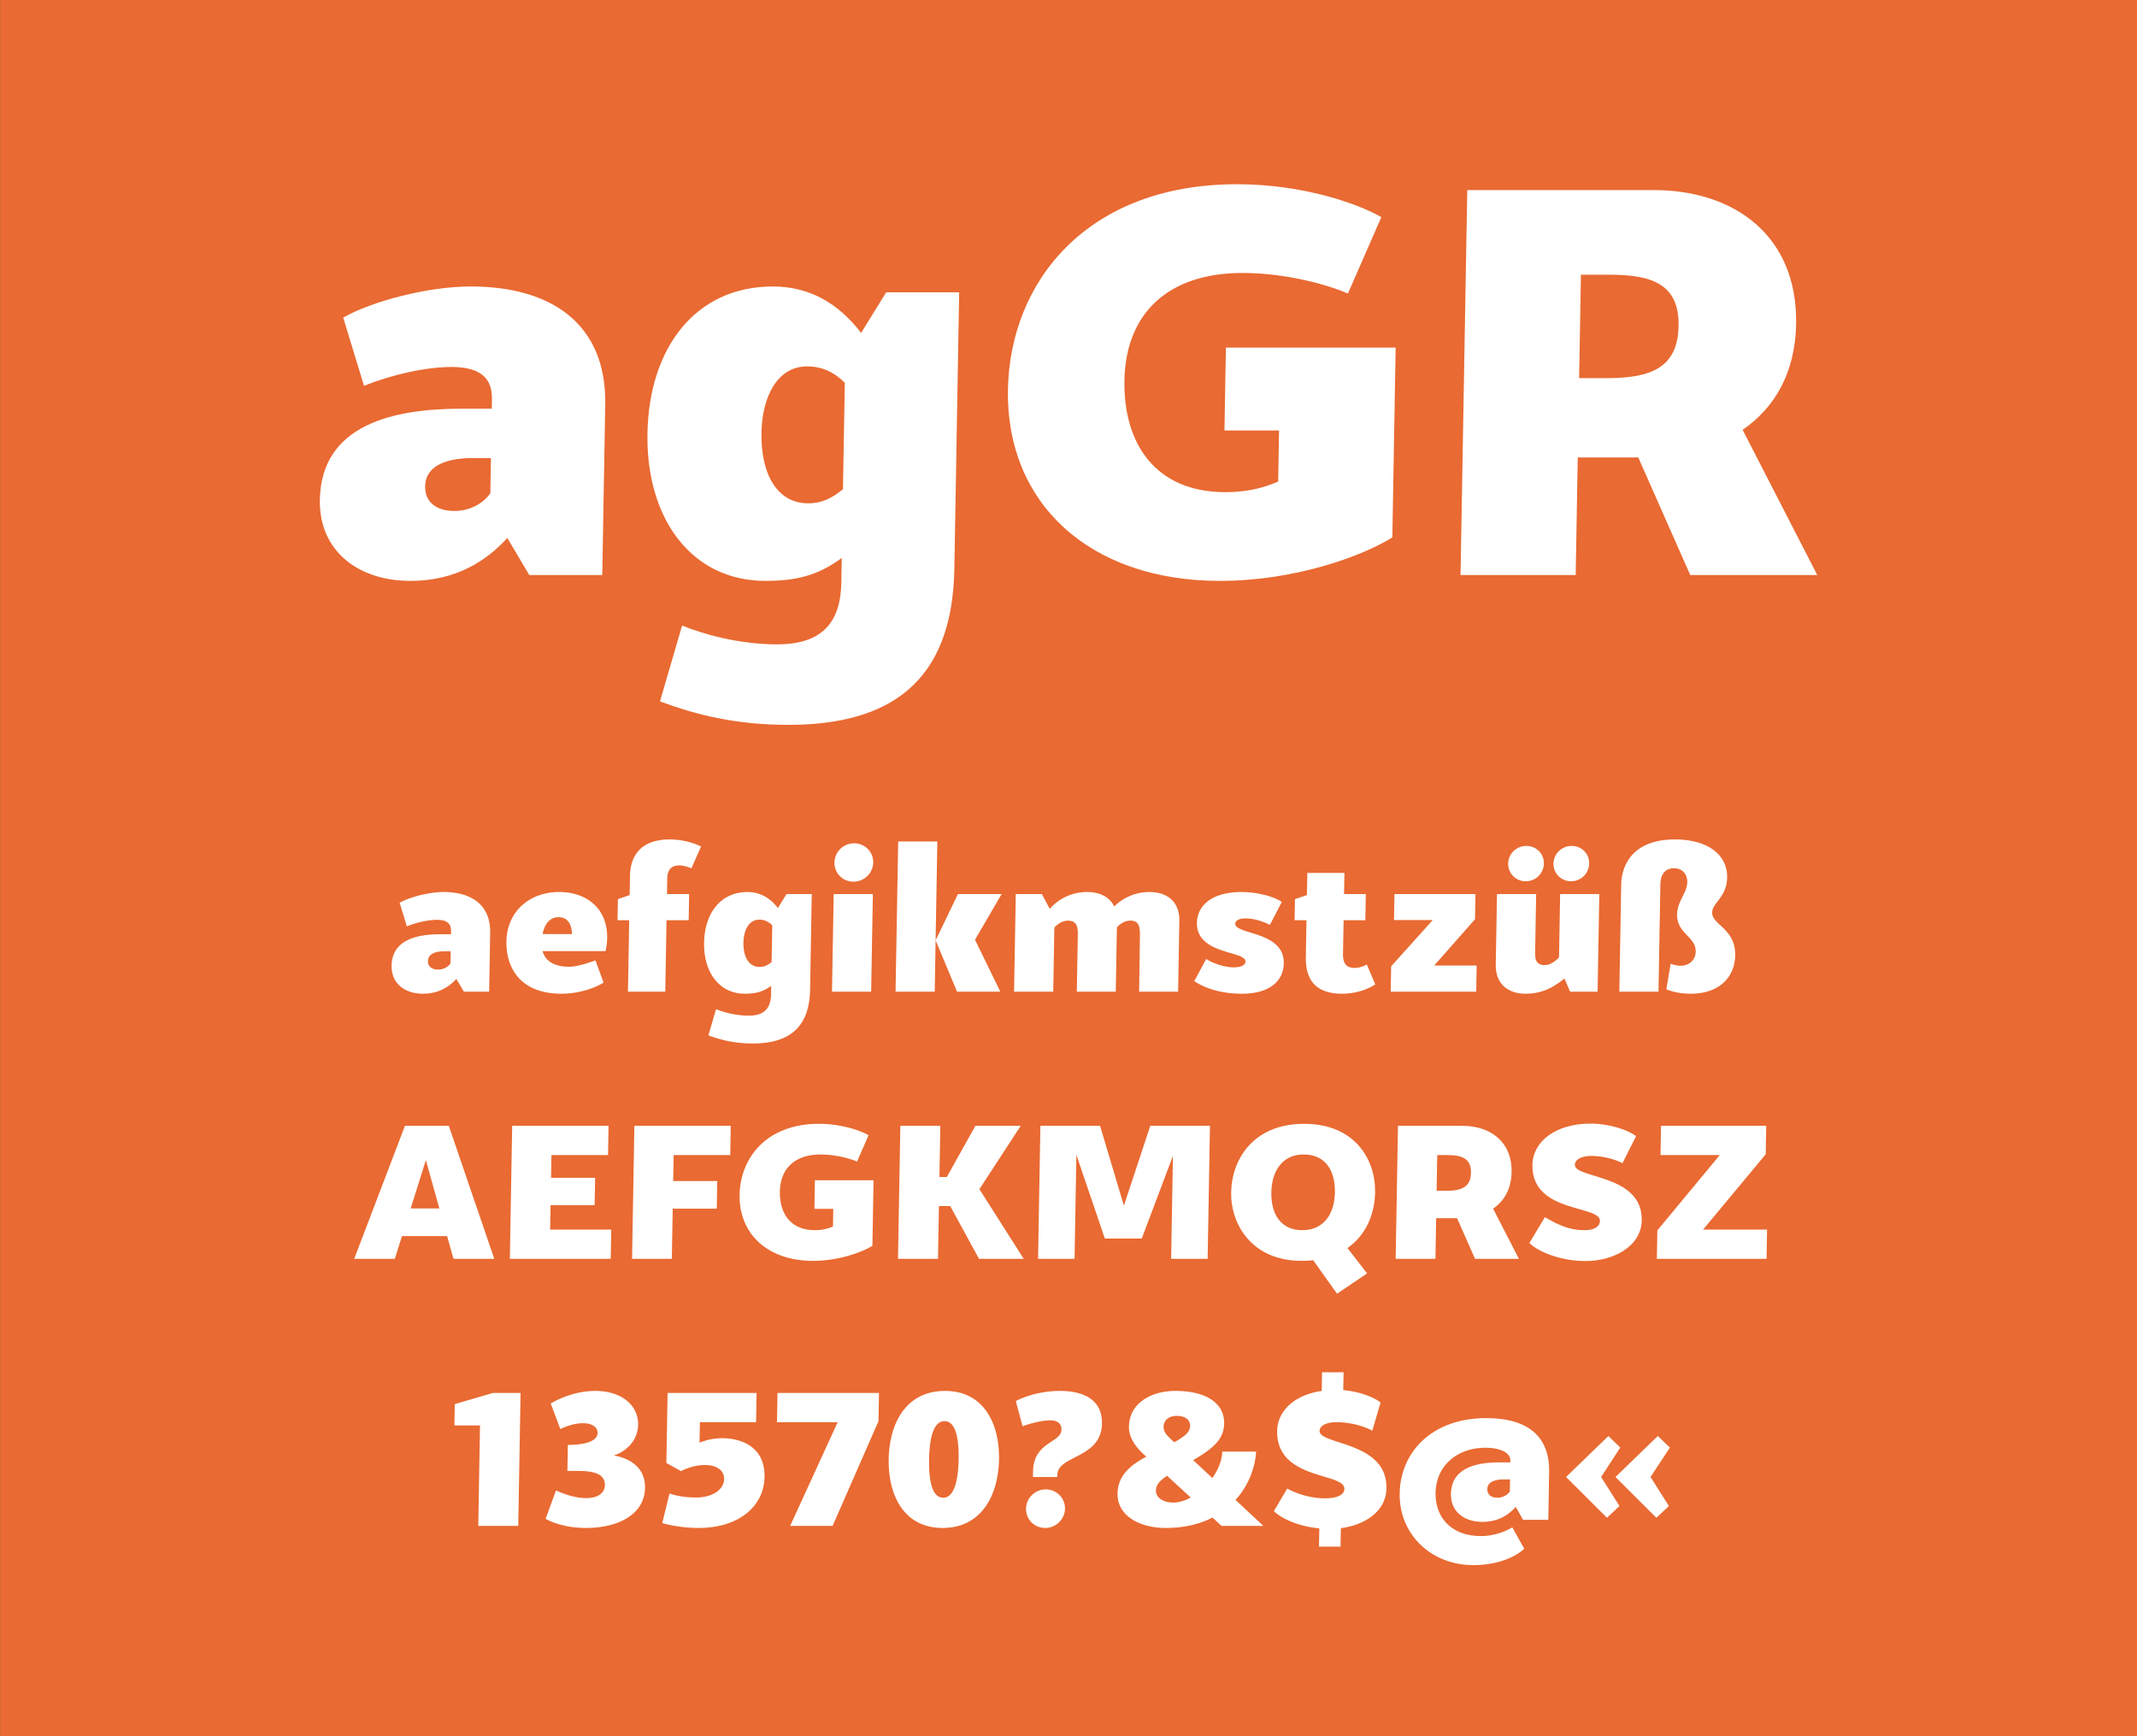
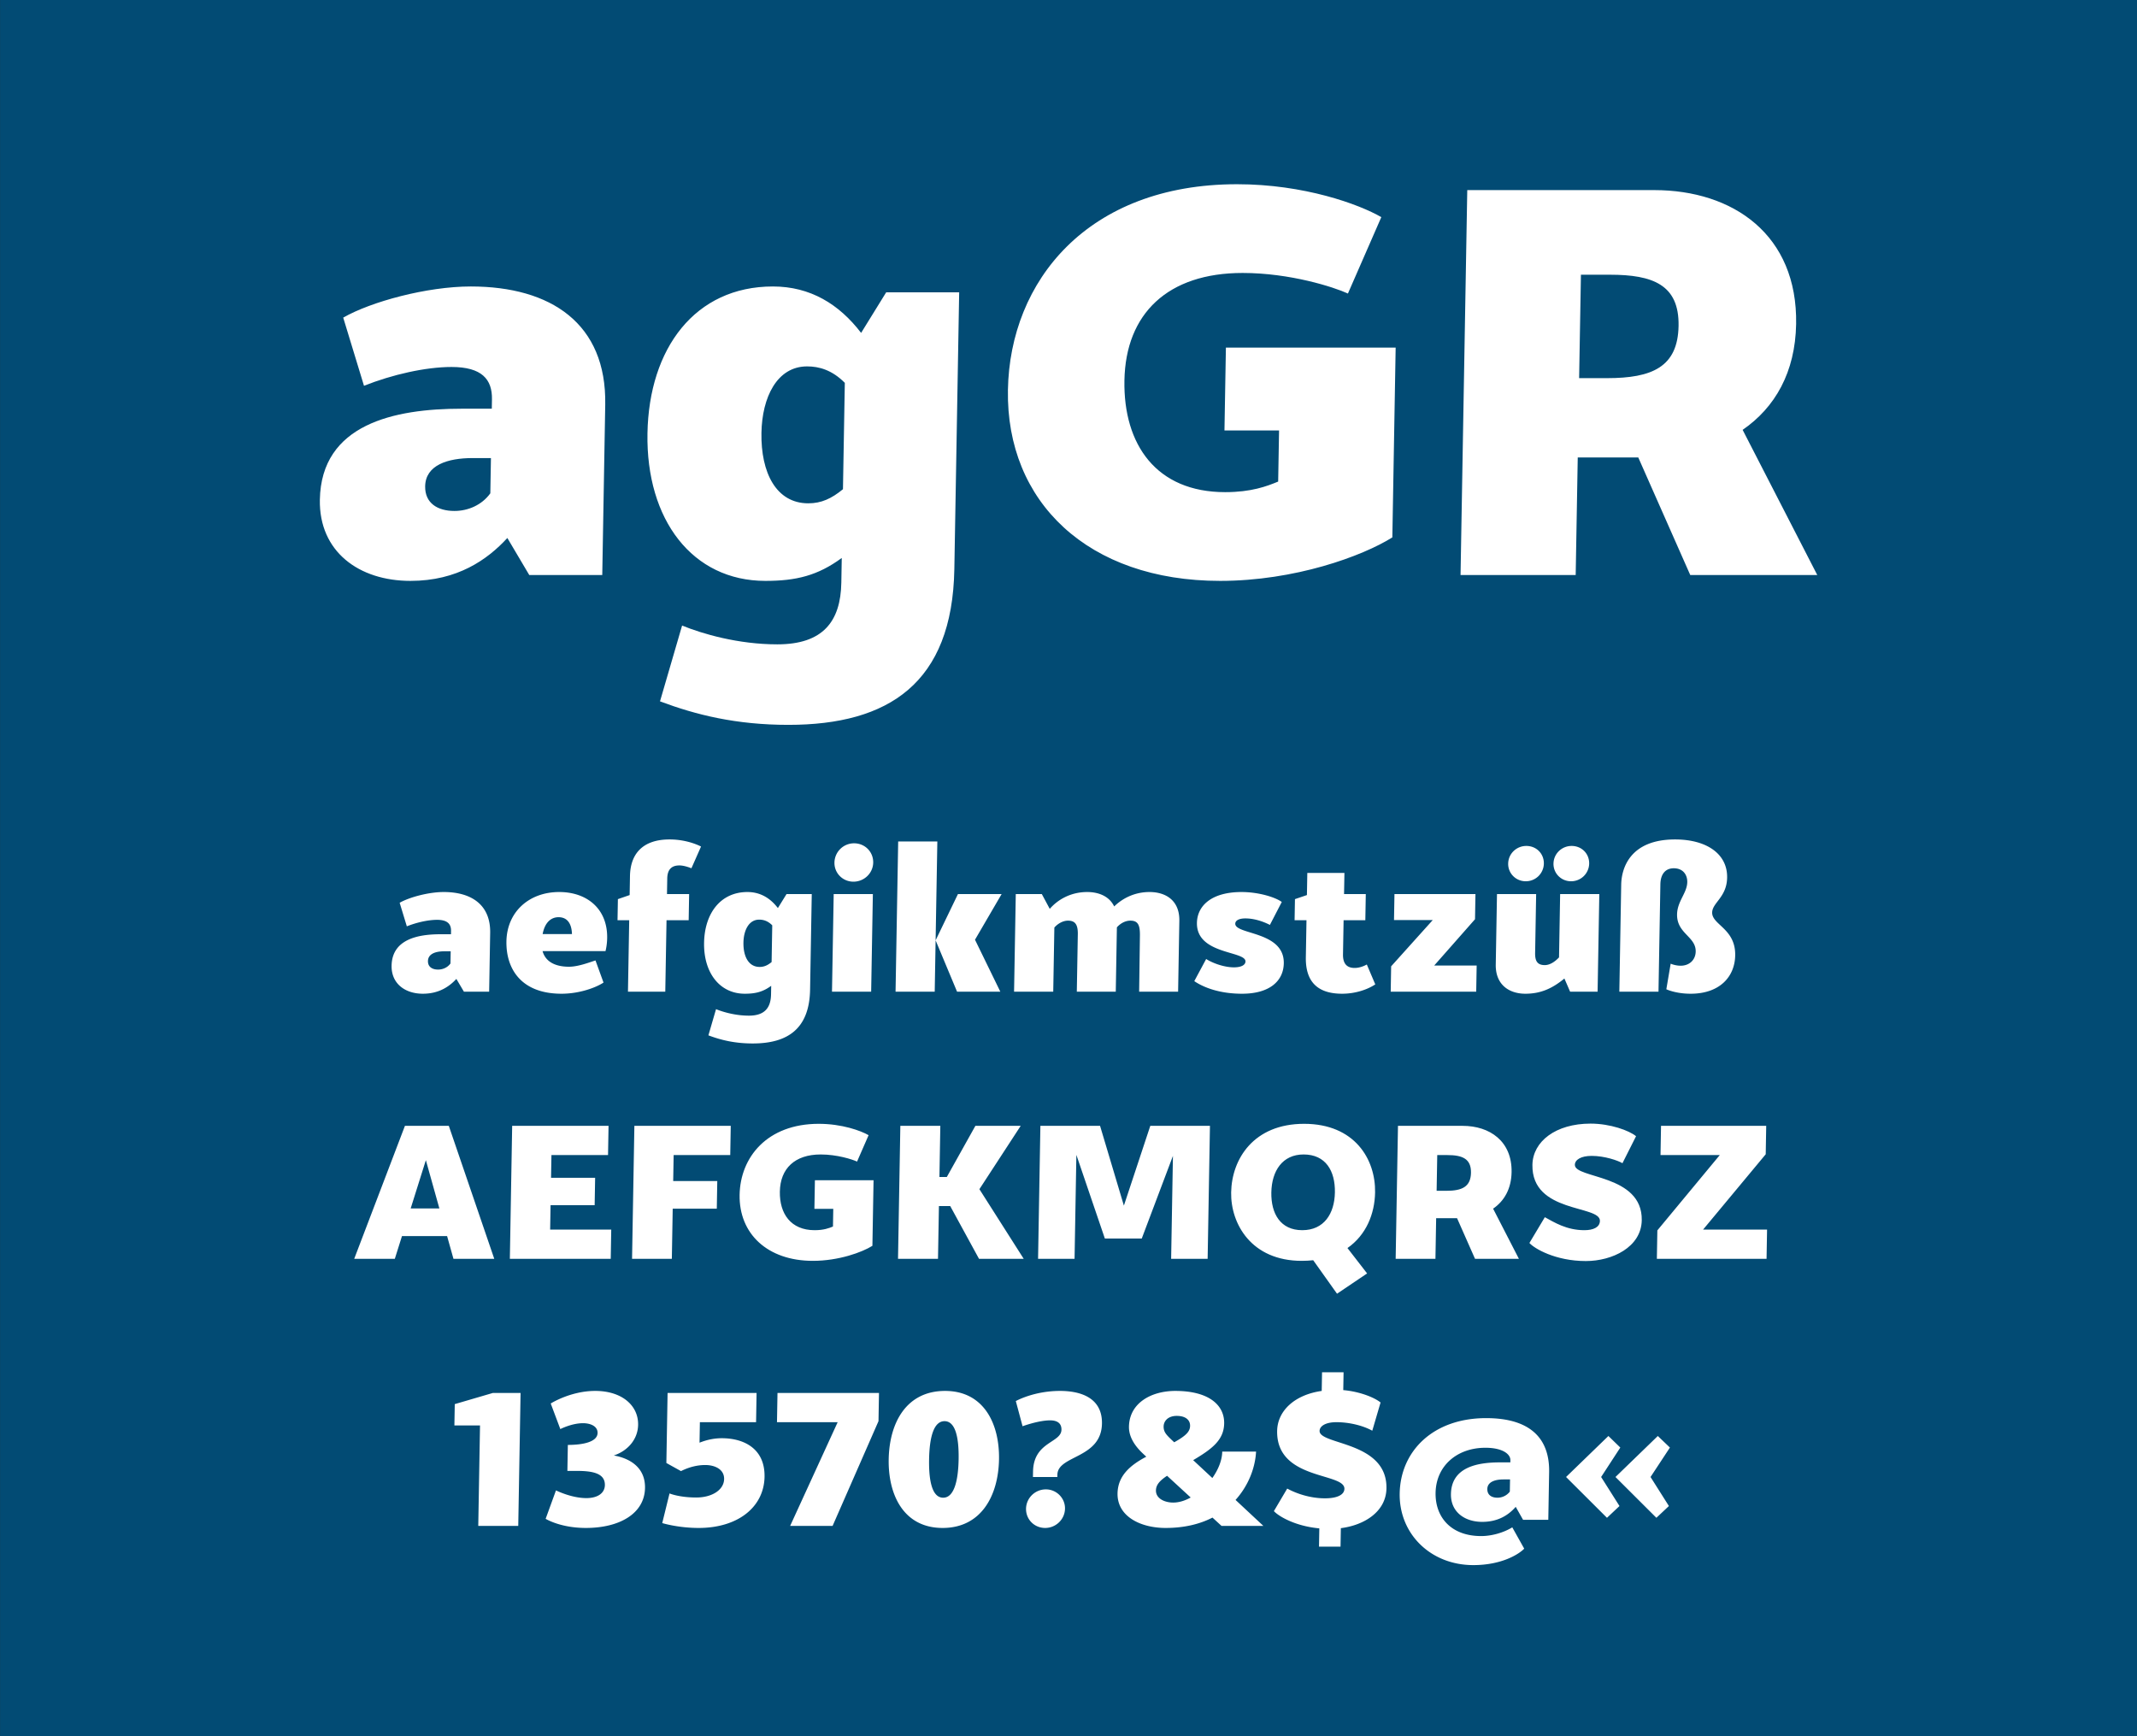
<svg xmlns="http://www.w3.org/2000/svg" viewBox="0 0 400 325" fill-rule="evenodd" clip-rule="evenodd" stroke-linejoin="round" stroke-miterlimit="2">
  <rect x="0" y="0" width="400" height="325" fill="#333333" stroke="none" />
  <path fill="#024b74" fill-rule="nonzero" d="M.014 0H400v324.974H.014z" />
-   <path fill="#e96a32" fill-rule="nonzero" d="M.014 0H400v324.974H.014z" />
  <path d="M99.065 107.635h13.665l.557-31.9c.265-15.18-10.168-22.11-25.167-22.11-8.221 0-18.714 2.86-23.877 5.83l3.888 12.76c5.258-2.09 11.505-3.52 16.393-3.52 5.666 0 7.626 2.31 7.56 6.05l-.03 1.76h-5.666c-12.555 0-26.27 2.86-26.518 17.05-.168 9.68 7.29 15.18 16.956 15.18 8.777 0 14.401-3.96 18.138-8.03l4.101 6.93zM79.58 91.025c.07-3.96 4.203-5.28 8.87-5.28h3.443l-.115 6.6c-1.594 2.2-4.168 3.3-6.723 3.3-3.111 0-5.53-1.43-5.475-4.62zM147.57 135.685c18.777 0 30.69-7.81 31.062-29.15l.904-51.81h-13.665l-4.688 7.59c-4.127-5.39-9.514-8.69-16.513-8.69-14.554 0-23.2 11.55-23.478 27.5-.282 16.17 8.406 27.61 22.072 27.61 5.777 0 9.794-.99 14.295-4.29l-.08 4.62c-.127 7.26-3.424 11.55-11.978 11.55-7.333 0-14.076-1.98-17.826-3.52l-4.136 14.19c6.733 2.53 14.255 4.4 24.032 4.4zm-5.044-54.67c.115-6.6 2.883-12.43 8.549-12.43 2.222 0 4.655.66 7.057 3.08l-.348 19.91c-2.141 1.76-4.046 2.64-6.49 2.64-6 0-8.899-5.72-8.768-13.2zM228.366 108.735c13.999 0 26.634-4.62 32.25-8.14l.62-35.53h-31.774l-.27 15.51h10.22l-.167 9.57c-2.126.88-5.034 1.98-9.922 1.98-12.888 0-19.065-8.91-18.856-20.9.22-12.54 8.129-20.13 22.127-20.13 8.888 0 17.064 2.64 19.709 3.85l6.249-14.3c-4.18-2.42-14.447-6.16-27-6.16-27.998 0-42.536 18.15-42.89 38.5-.368 21.01 15.04 35.75 39.704 35.75zM273.381 107.635h21.553l.385-22h11.332l9.726 22h23.775l-13.969-27.17c6.073-4.18 9.854-10.78 10.012-19.8.292-16.72-11.783-25.08-26.56-25.08H274.64l-1.258 72.05zm22.197-36.85l.338-19.36h5.444c7.999 0 12.966 1.87 12.831 9.57-.134 7.7-4.948 9.79-13.392 9.79h-5.221z" fill="#fff" fill-rule="nonzero" />
  <g>
    <path d="M86.836 185.635h4.721l.192-11.02c.092-5.244-3.512-7.638-8.694-7.638-2.84 0-6.465.988-8.248 2.014l1.343 4.408c1.816-.722 3.974-1.216 5.663-1.216 1.957 0 2.634.798 2.612 2.09l-.01.608h-1.958c-4.337 0-9.075.988-9.16 5.89-.059 3.344 2.518 5.244 5.857 5.244 3.032 0 4.975-1.368 6.266-2.774l1.416 2.394zm-6.731-5.738c.024-1.368 1.452-1.824 3.064-1.824h1.19l-.04 2.28c-.55.76-1.44 1.14-2.323 1.14-1.075 0-1.91-.494-1.891-1.596zM105.099 186.015c3.415 0 6.506-1.178 7.866-2.09l-1.502-4.142c-1.196.38-3.244 1.178-4.971 1.178-2.226 0-4.325-.722-4.939-2.926h11.783c.123-.456.293-1.368.311-2.432.095-5.434-3.726-8.626-8.984-8.626-5.642 0-9.775 3.724-9.871 9.234-.09 5.13 2.746 9.804 10.307 9.804zm-3.528-11.172c.423-2.242 1.628-3.154 2.972-3.154 1.842 0 2.468 1.482 2.516 3.154h-5.488zM117.918 163.975l-.062 3.572-2.2.76-.07 3.952h2.188l-.234 13.376h6.985l.234-13.376h4.145l.086-4.902h-4.145l.05-2.926c.03-1.71.849-2.432 2.27-2.432.997 0 2.254.532 2.254.532l1.798-4.066s-2.394-1.33-5.887-1.33c-5.028 0-7.34 2.698-7.412 6.84zM140.9 195.325c6.486 0 10.602-2.698 10.73-10.07l.313-17.898h-4.72l-1.62 2.622c-1.426-1.862-3.287-3.002-5.705-3.002-5.028 0-8.014 3.99-8.11 9.5-.098 5.586 2.904 9.538 7.624 9.538 1.996 0 3.384-.342 4.939-1.482l-.028 1.596c-.044 2.508-1.183 3.99-4.138 3.99-2.533 0-4.862-.684-6.158-1.216l-1.429 4.902c2.326.874 4.925 1.52 8.302 1.52zm-1.743-18.886c.04-2.28.996-4.294 2.954-4.294.767 0 1.608.228 2.437 1.064l-.12 6.878c-.74.608-1.397.912-2.242.912-2.072 0-3.074-1.976-3.029-4.56zM159.736 165.04c2.034 0 3.674-1.597 3.708-3.573.036-2.014-1.548-3.61-3.583-3.61a3.67 3.67 0 00-3.67 3.61c-.035 1.976 1.55 3.572 3.545 3.572zm-4.006 20.595h7.331l.32-18.278h-7.332l-.319 18.278zM167.628 185.635h7.33l.492-28.12h-7.33l-.492 28.12zm7.499-9.614l4.015 9.614h8.098l-4.742-9.728 4.985-8.55h-8.175l-4.181 8.664zM201.744 174.881l-.188 10.754h7.292l.21-12.046c.666-.76 1.596-1.254 2.517-1.254 1.42 0 1.829.798 1.793 2.85l-.144 10.45h7.292l.231-13.262c.067-3.8-2.515-5.396-5.586-5.396-2.878 0-5.126 1.254-6.61 2.698-.888-1.862-2.831-2.698-5.057-2.698-3.186 0-5.592 1.52-7.002 3.154l-1.487-2.774h-4.874l-.32 18.278h7.331l.21-12.008c.666-.76 1.635-1.292 2.556-1.292 1.266 0 1.869.646 1.836 2.546zM232.484 186.015c5.181 0 7.756-2.394 7.814-5.7.105-6.042-9.119-5.32-9.082-7.41.01-.57.631-.988 1.898-.988 1.804 0 3.557.684 4.584 1.216l2.224-4.294c-1.174-.874-4.304-1.862-7.528-1.862-5.642 0-8.297 2.584-8.353 5.776-.104 5.966 9.12 5.206 9.086 7.22-.012.646-.749 1.102-2.169 1.102-1.689 0-3.788-.684-5.192-1.558l-2.222 4.142c1.745 1.178 4.718 2.356 8.94 2.356zM242.319 172.26h2.226l-.12 6.915c-.073 4.142 1.76 6.84 6.788 6.84 2.38 0 4.657-.722 6.21-1.748l-1.585-3.724c-.543.304-1.393.646-2.276.646-1.382 0-2.214-.722-2.182-2.546l.112-6.384h4.068l.086-4.902h-4.069l.07-3.952H244.7l-.073 4.142-2.24.76-.068 3.952zM260.31 185.635h16.004l.086-4.902h-7.945l7.636-8.664.082-4.712h-15.16l-.085 4.864h7.254l-7.79 8.664-.082 4.75zM285.519 186.015c2.878 0 5.045-.988 7.303-2.85l1.07 2.47h5.143l.32-18.278h-7.331l-.207 11.856c-.86.912-1.79 1.444-2.674 1.444-1.458 0-1.827-.874-1.802-2.28l.192-11.02h-7.33l-.23 13.186c-.067 3.8 2.514 5.472 5.546 5.472zm-3.221-24.358c-.032 1.824 1.44 3.306 3.281 3.306a3.371 3.371 0 003.397-3.306c.033-1.862-1.4-3.306-3.281-3.306-1.842 0-3.365 1.444-3.397 3.306zm8.482 0c-.032 1.824 1.44 3.306 3.281 3.306a3.371 3.371 0 003.397-3.306c.033-1.862-1.4-3.306-3.281-3.306-1.843 0-3.365 1.444-3.397 3.306zM316.453 186.015c5.412 0 8.269-3.154 8.339-7.182.087-5.016-4.353-5.7-4.312-8.018.032-1.862 2.736-2.85 2.8-6.536.079-4.484-3.905-7.144-9.739-7.144-8.558 0-10.037 5.548-10.087 8.436l-.35 20.064h7.33l.351-20.102c.033-1.9.935-3.002 2.509-3.002 1.765 0 2.55 1.254 2.526 2.584-.036 2.052-1.866 3.572-1.91 6.042-.062 3.61 3.536 4.142 3.487 6.954-.027 1.558-1.16 2.66-2.81 2.66-1.036 0-1.874-.38-1.874-.38l-.812 4.788s1.712.836 4.552.836z" fill="#fff" fill-rule="nonzero" />
  </g>
  <g>
    <path d="M66.302 235.635h7.6l1.34-4.256h8.444l1.192 4.256h7.638l-8.508-24.89h-8.213l-9.493 24.89zm10.566-9.424l2.844-9.044 2.53 9.044h-5.374zM95.433 235.635h18.883l.095-5.472h-11.437l.08-4.56h8.251l.09-5.13h-8.252l.075-4.256h10.592l.096-5.472H95.867l-.434 24.89zM118.307 235.635h7.446l.164-9.386h8.252l.09-5.168h-8.252l.085-4.864h10.593l.095-5.472h-18.038l-.435 24.89zM152.155 236.015c4.836 0 9.2-1.596 11.14-2.812l.215-12.274h-10.977l-.093 5.358h3.53l-.057 3.306c-.734.304-1.739.684-3.428.684-4.452 0-6.586-3.078-6.513-7.22.075-4.332 2.808-6.954 7.643-6.954 3.07 0 5.895.912 6.809 1.33l2.159-4.94c-1.444-.836-4.991-2.128-9.328-2.128-9.672 0-14.694 6.27-14.816 13.3-.127 7.258 5.196 12.35 13.716 12.35zM183.25 235.635h8.366l-8.293-13.034 7.73-11.856h-8.482l-5.349 9.576h-1.381l.167-9.576h-7.484l-.435 24.89h7.484l.173-9.88h2.11l5.393 9.88zM194.303 235.635h6.831l.34-19.456 5.33 15.656h6.909l5.835-15.466-.337 19.266h6.832l.434-24.89H215.31l-4.943 14.934-4.46-14.934h-11.169l-.434 24.89zM243.653 236.015c.729 0 1.459-.038 2.151-.114l4.458 6.27 5.631-3.8-3.678-4.75c3.497-2.432 5.1-6.384 5.171-10.412.108-6.194-3.806-12.844-13.285-12.844-9.442 0-13.548 6.574-13.658 12.844-.102 5.852 3.768 12.806 13.21 12.806zm-5.687-12.806c.07-4.028 2.081-7.106 6.034-7.106 4.145 0 5.934 3.078 5.864 7.106-.07 3.99-2.043 7.068-6.111 7.068s-5.857-3.078-5.787-7.068zM261.237 235.635h7.446l.133-7.6h3.915l3.36 7.6h8.213l-4.826-9.386c2.098-1.444 3.404-3.724 3.459-6.84.1-5.776-4.07-8.664-9.175-8.664h-12.09l-.435 24.89zm7.668-12.73l.117-6.688h1.88c2.764 0 4.48.646 4.434 3.306-.047 2.66-1.71 3.382-4.627 3.382h-1.804zM296.845 236.053c4.912 0 10.37-2.584 10.457-7.638.152-8.664-12.568-7.752-12.522-10.374.016-.95 1.142-1.672 3.138-1.672 2.456 0 4.935.874 5.771 1.368l2.545-5.054c-1.287-1.064-4.833-2.356-8.518-2.356-6.525 0-10.805 3.344-10.881 7.714-.16 9.12 12.688 7.486 12.636 10.488-.021 1.216-1.259 1.748-2.91 1.748-3.338 0-5.654-1.482-7.402-2.432l-2.886 4.826c.903 1.026 4.853 3.382 10.572 3.382zM310.128 235.635h20.533l.095-5.472h-11.974l11.722-14.098.092-5.32h-19.689l-.095 5.472h11.092l-11.684 14.098-.092 5.32z" fill="#fff" fill-rule="nonzero" />
  </g>
  <g>
    <path d="M89.521 285.635h7.484l.435-24.89h-5.182l-7.136 2.09-.07 3.99h4.797l-.328 18.81zM109.664 286.015c6.256 0 10.985-2.66 11.069-7.486.066-3.8-2.782-5.548-5.843-6.08 2.548-.836 4.504-2.964 4.552-5.738.064-3.648-3.074-6.346-8.025-6.346-4.644 0-8.332 2.356-8.332 2.356l1.797 4.788s2.13-1.102 4.241-1.102c1.42 0 2.754.57 2.732 1.824-.03 1.71-2.802 2.242-5.566 2.242l-.085 4.864h1.766c2.993 0 5.288.456 5.25 2.66-.027 1.558-1.424 2.432-3.459 2.432-2.84 0-5.693-1.444-5.693-1.444l-1.935 5.32s2.733 1.71 7.531 1.71zM130.773 286.015c7.407 0 12.235-3.952 12.334-9.576.092-5.282-3.866-7.22-8.01-7.22-1.344 0-2.73.266-4.16.836l.066-3.838h10.517l.095-5.472h-16.657l-.229 13.11 2.737 1.52c1.51-.76 3.052-1.14 4.549-1.14 1.727 0 3.556.76 3.523 2.622-.035 2.052-2.286 3.458-5.203 3.458-3.224 0-5.014-.76-5.014-.76l-1.364 5.548s2.94.912 6.816.912zM147.897 285.635h7.945l8.594-19.608.092-5.282H145.53l-.096 5.472h11.36l-8.897 19.418zM176.445 286.015c7.216 0 10.43-6.042 10.549-12.844.115-6.612-2.809-12.806-10.101-12.806-7.254 0-10.428 5.966-10.548 12.806-.115 6.612 2.77 12.844 10.1 12.844zm-2.539-12.844c.072-4.104.854-7.144 2.888-7.144 2.111 0 2.706 3.268 2.639 7.144-.073 4.142-.893 7.182-2.889 7.182-2.11 0-2.706-3.268-2.638-7.182zM193.363 275.451l-.018 1.026h4.568l.008-.456c.102-3.648 8.226-2.964 8.341-9.538.087-4.978-4.23-6.118-7.838-6.118-4.95 0-8.285 1.9-8.285 1.9l1.261 4.712s2.975-1.102 5.162-1.102c1.152 0 2.142.418 2.12 1.748-.045 2.508-5.22 2.204-5.319 7.828zm-1.31 6.954c-.036 2.014 1.548 3.61 3.582 3.61 1.996 0 3.674-1.596 3.71-3.61.034-1.976-1.588-3.61-3.584-3.61-2.034 0-3.674 1.634-3.709 3.61zM218.203 286.015c3.454 0 6.383-.722 8.746-1.938l1.7 1.558h7.83l-5.212-4.864c2.426-2.698 3.674-6.004 3.842-9.044h-6.333c-.028 1.634-.75 3.382-1.851 4.94l-3.588-3.344c3.529-2.09 5.746-3.762 5.8-6.878.06-3.42-2.849-6.08-9.143-6.08-4.53 0-8.599 2.28-8.676 6.688-.036 2.09 1.315 3.838 2.712 5.13l.53.494c-3.022 1.596-5.321 3.572-5.38 6.878-.073 4.256 4.225 6.46 9.023 6.46zm-1.835-7.03c.019-1.064.723-1.824 2.082-2.736l4.42 4.066c-1.086.608-2.205.95-3.28.95-1.535 0-3.25-.722-3.222-2.28zm1.437-11.97c.018-1.026.84-1.976 2.452-1.976 1.65 0 2.52.76 2.501 1.862-.019 1.064-.723 1.824-2.97 3.078l-.53-.494c-.943-.912-1.47-1.444-1.453-2.47zM246.948 286.091l-.06 3.42h4.03l.06-3.458c4.27-.532 8.458-3.002 8.536-7.448.154-8.854-12.563-8.094-12.516-10.754.016-.912 1.141-1.634 3.137-1.634 2.456 0 5.016.646 6.727 1.596l1.55-5.282c-1.097-.912-3.878-2.052-6.982-2.318l.058-3.344h-4.03l-.061 3.496c-5.079.722-8.278 3.724-8.344 7.486-.162 9.272 12.645 7.752 12.591 10.83-.02 1.14-1.374 1.786-3.638 1.786-2.687 0-5.244-.836-7.069-1.824l-2.491 4.218c.828.912 3.904 2.812 8.502 3.23zM275.766 292.97c5.335 0 8.557-2.053 9.534-3.079l-2.233-3.99c-1.668 1.026-3.905 1.634-5.824 1.634-5.68 0-8.612-3.572-8.533-8.094.09-5.092 4.062-8.436 9.32-8.436 3.263 0 4.7 1.216 4.68 2.318l-.007.418h-1.957c-4.337 0-9.074.95-9.161 5.928-.058 3.306 2.519 5.206 5.858 5.206 2.993 0 4.935-1.292 6.267-2.812l1.377 2.432h4.72l.157-8.93c.112-6.46-3.7-10.108-11.798-10.108-9.94 0-16.036 6.194-16.174 14.098-.132 7.562 5.791 13.414 13.774 13.414zm2.629-14.25c.023-1.33 1.45-1.787 3.024-1.787h1.229l-.04 2.28a2.901 2.901 0 01-2.323 1.14c-1.074 0-1.91-.494-1.89-1.634zM310.04 284.115l2.342-2.204-3.436-5.434 3.627-5.51-2.265-2.166-7.925 7.676 7.658 7.638zm-16.907-7.638l7.658 7.638 2.341-2.204-3.436-5.434 3.59-5.51-2.228-2.166-7.925 7.676z" fill="#fff" fill-rule="nonzero" />
  </g>
</svg>